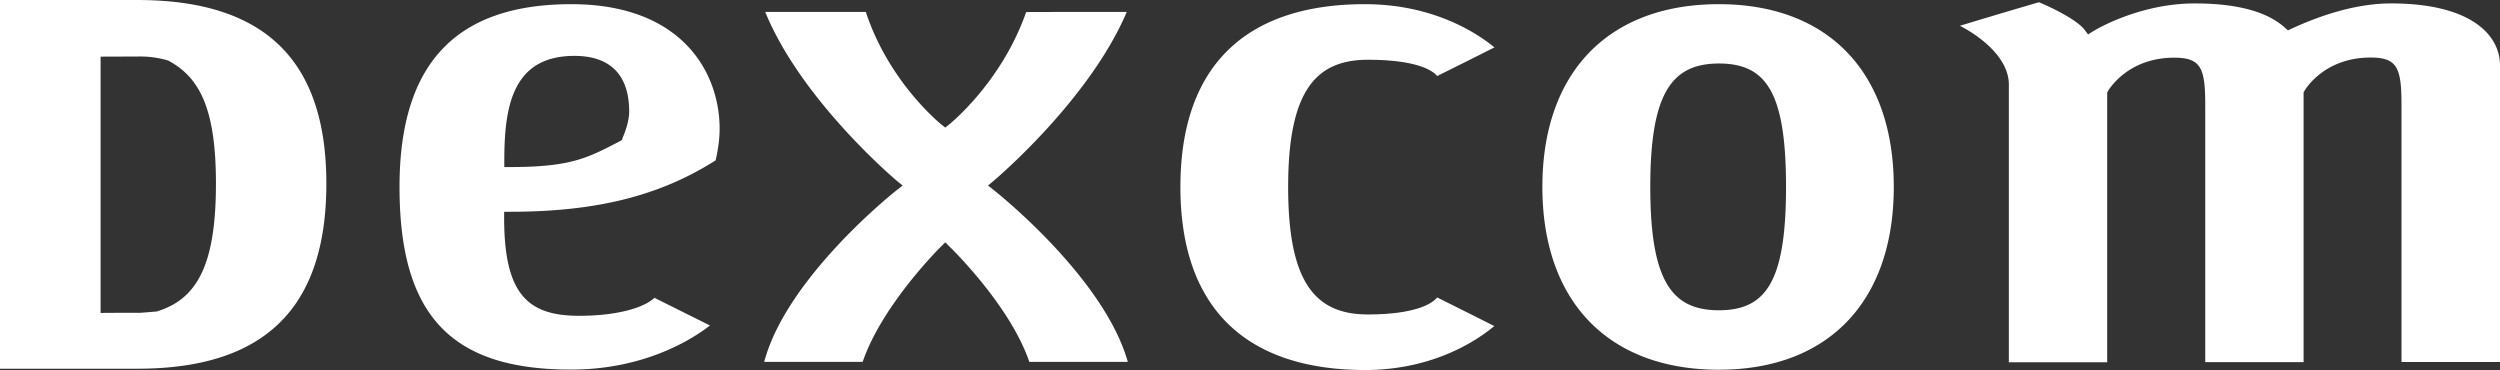
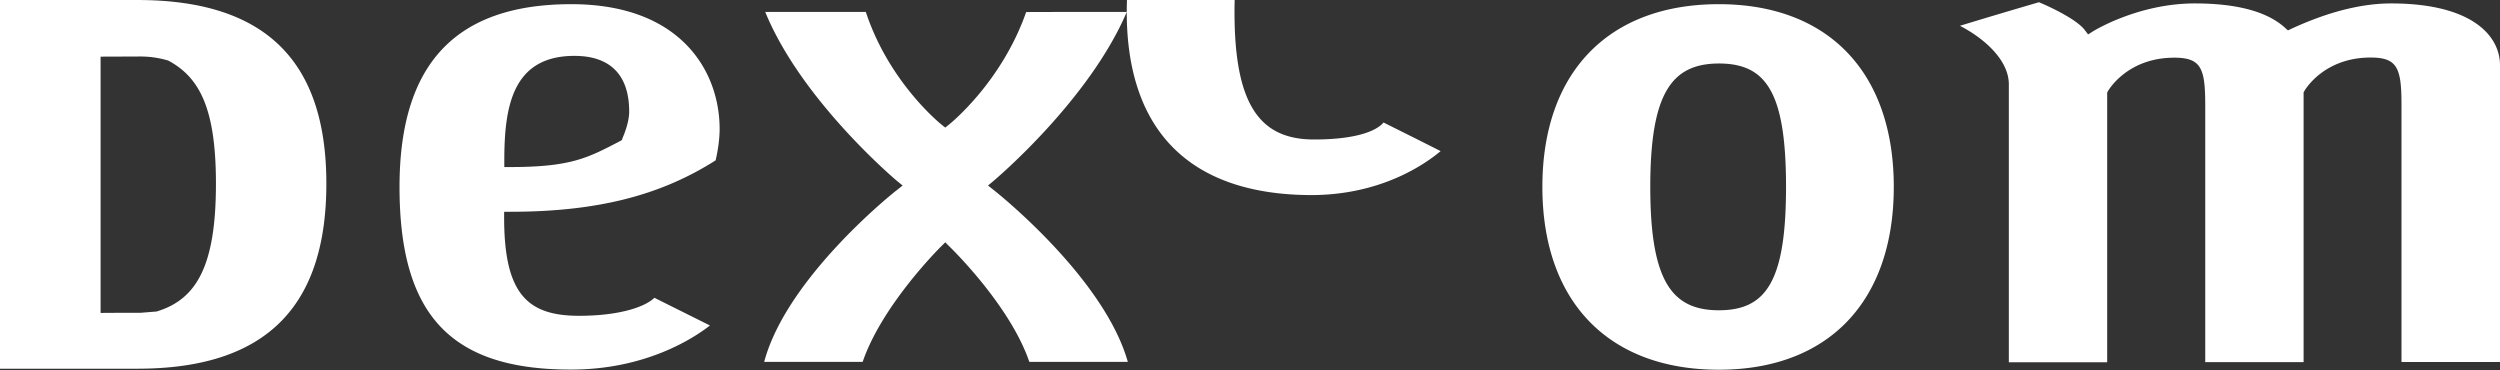
<svg xmlns="http://www.w3.org/2000/svg" width="170.603" height="25.251" viewBox="0.261 -0.014 170.603 25.251">
  <rect x="0.261" y="-0.014" width="170.603" height="25.251" fill="#333333" stroke="none" />
  <g fill="#fff" fill-rule="nonzero">
-     <path d="M34.675 10.98v.406h.406c4.119 0 5.278-.62 7.394-1.718l.223-.122.051-.153c.02-.05.448-.986.448-1.79 0-2.725-1.526-3.803-3.722-3.803-4.302-.01-4.8 3.56-4.8 7.18Zm-7.15 1.759c0-8.4 3.834-12.468 11.726-12.468 7.464 0 10.118 4.576 10.118 8.512 0 .895-.193 1.81-.274 2.146-3.803 2.42-8.146 3.508-14.024 3.508h-.407v.397c0 5.207 1.587 6.702 5.116 6.702 2.857 0 4.566-.651 5.135-1.23l3.793 1.89c-1.098.865-4.383 3.01-9.467 3.01-8.207.011-11.716-3.711-11.716-12.467M77.153.8c-2.573 6.05-9.031 11.481-9.092 11.532l-.376.315.386.306c.082.06 7.515 5.928 9.153 11.725h-6.722c-1.302-3.824-5.288-7.719-5.461-7.881l-.275-.275-.274.275c-.173.162-4.058 4.057-5.36 7.881H52.41c1.546-5.797 8.98-11.675 9.061-11.725l.387-.306-.387-.315c-.06-.05-6.518-5.481-8.99-11.532h6.865c1.566 4.76 5.023 7.576 5.176 7.698l.244.194.244-.194c.153-.122 3.61-2.929 5.278-7.688C70.746.8 76.166.8 77.153.8M80.814 12.739c0-8.156 4.362-12.468 12.59-12.468 4.8 0 7.81 2.095 8.837 2.95-.773.396-3.448 1.728-3.905 1.952-.499-.59-1.933-1.109-4.74-1.109-3.65 0-5.43 2.289-5.43 8.685 0 6.407 1.78 8.695 5.43 8.695 2.807 0 4.241-.56 4.74-1.16.447.224 3.122 1.557 3.895 1.953-1.017.855-4.028 3-8.838 3-8.217-.02-12.58-4.332-12.58-12.498M112.878 12.739c0 6.397 1.454 8.42 4.678 8.42 3.213 0 4.586-1.942 4.586-8.42s-1.362-8.42-4.586-8.42c-3.224.01-4.678 2.034-4.678 8.42Zm-7.363 0c0-7.81 4.505-12.468 12.04-12.468 7.486 0 11.94 4.668 11.94 12.468 0 7.81-4.454 12.478-11.94 12.478-7.535 0-12.04-4.658-12.04-12.478M139.4.139c.793.325 2.593 1.18 3.132 1.902l.224.295.305-.194c.03-.02 3.071-1.922 6.976-1.922 2.878 0 4.953.56 6.163 1.668l.193.173.234-.112C159.12.8 161.407.22 163.431.22c5.48 0 7.433 2.177 7.433 4.22v20.248h-6.722V7.146c0-2.512-.274-3.234-2.105-3.234-3.193 0-4.474 2.196-4.525 2.288l-.051.092v18.406h-6.712V7.156c0-2.512-.274-3.234-2.115-3.234-3.193 0-4.475 2.197-4.526 2.288l-.05.092v18.406h-6.712V5.742c0-1.617-1.597-3.091-3.336-3.996A435.098 435.098 0 0 1 139.4.139M7.125 3.85v17.492s.448-.01 2.726-.01l1.129-.091.01-.01c2.695-.834 4.007-3.123 4.007-8.706 0-5.064-1.078-7.25-3.265-8.41a6.684 6.684 0 0 0-1.881-.274c-2.278.01-2.726.01-2.726.01ZM.261-.013h9.376c8.675 0 12.895 4.099 12.895 12.53 0 8.49-4.21 12.63-12.895 12.63H.261V-.014" />
+     <path d="M34.675 10.98v.406h.406c4.119 0 5.278-.62 7.394-1.718l.223-.122.051-.153c.02-.05.448-.986.448-1.79 0-2.725-1.526-3.803-3.722-3.803-4.302-.01-4.8 3.56-4.8 7.18Zm-7.15 1.759c0-8.4 3.834-12.468 11.726-12.468 7.464 0 10.118 4.576 10.118 8.512 0 .895-.193 1.81-.274 2.146-3.803 2.42-8.146 3.508-14.024 3.508h-.407v.397c0 5.207 1.587 6.702 5.116 6.702 2.857 0 4.566-.651 5.135-1.23l3.793 1.89c-1.098.865-4.383 3.01-9.467 3.01-8.207.011-11.716-3.711-11.716-12.467M77.153.8c-2.573 6.05-9.031 11.481-9.092 11.532l-.376.315.386.306c.082.06 7.515 5.928 9.153 11.725h-6.722c-1.302-3.824-5.288-7.719-5.461-7.881l-.275-.275-.274.275c-.173.162-4.058 4.057-5.36 7.881H52.41c1.546-5.797 8.98-11.675 9.061-11.725l.387-.306-.387-.315c-.06-.05-6.518-5.481-8.99-11.532h6.865c1.566 4.76 5.023 7.576 5.176 7.698l.244.194.244-.194c.153-.122 3.61-2.929 5.278-7.688C70.746.8 76.166.8 77.153.8c0-8.156 4.362-12.468 12.59-12.468 4.8 0 7.81 2.095 8.837 2.95-.773.396-3.448 1.728-3.905 1.952-.499-.59-1.933-1.109-4.74-1.109-3.65 0-5.43 2.289-5.43 8.685 0 6.407 1.78 8.695 5.43 8.695 2.807 0 4.241-.56 4.74-1.16.447.224 3.122 1.557 3.895 1.953-1.017.855-4.028 3-8.838 3-8.217-.02-12.58-4.332-12.58-12.498M112.878 12.739c0 6.397 1.454 8.42 4.678 8.42 3.213 0 4.586-1.942 4.586-8.42s-1.362-8.42-4.586-8.42c-3.224.01-4.678 2.034-4.678 8.42Zm-7.363 0c0-7.81 4.505-12.468 12.04-12.468 7.486 0 11.94 4.668 11.94 12.468 0 7.81-4.454 12.478-11.94 12.478-7.535 0-12.04-4.658-12.04-12.478M139.4.139c.793.325 2.593 1.18 3.132 1.902l.224.295.305-.194c.03-.02 3.071-1.922 6.976-1.922 2.878 0 4.953.56 6.163 1.668l.193.173.234-.112C159.12.8 161.407.22 163.431.22c5.48 0 7.433 2.177 7.433 4.22v20.248h-6.722V7.146c0-2.512-.274-3.234-2.105-3.234-3.193 0-4.474 2.196-4.525 2.288l-.051.092v18.406h-6.712V7.156c0-2.512-.274-3.234-2.115-3.234-3.193 0-4.475 2.197-4.526 2.288l-.05.092v18.406h-6.712V5.742c0-1.617-1.597-3.091-3.336-3.996A435.098 435.098 0 0 1 139.4.139M7.125 3.85v17.492s.448-.01 2.726-.01l1.129-.091.01-.01c2.695-.834 4.007-3.123 4.007-8.706 0-5.064-1.078-7.25-3.265-8.41a6.684 6.684 0 0 0-1.881-.274c-2.278.01-2.726.01-2.726.01ZM.261-.013h9.376c8.675 0 12.895 4.099 12.895 12.53 0 8.49-4.21 12.63-12.895 12.63H.261V-.014" />
  </g>
</svg>